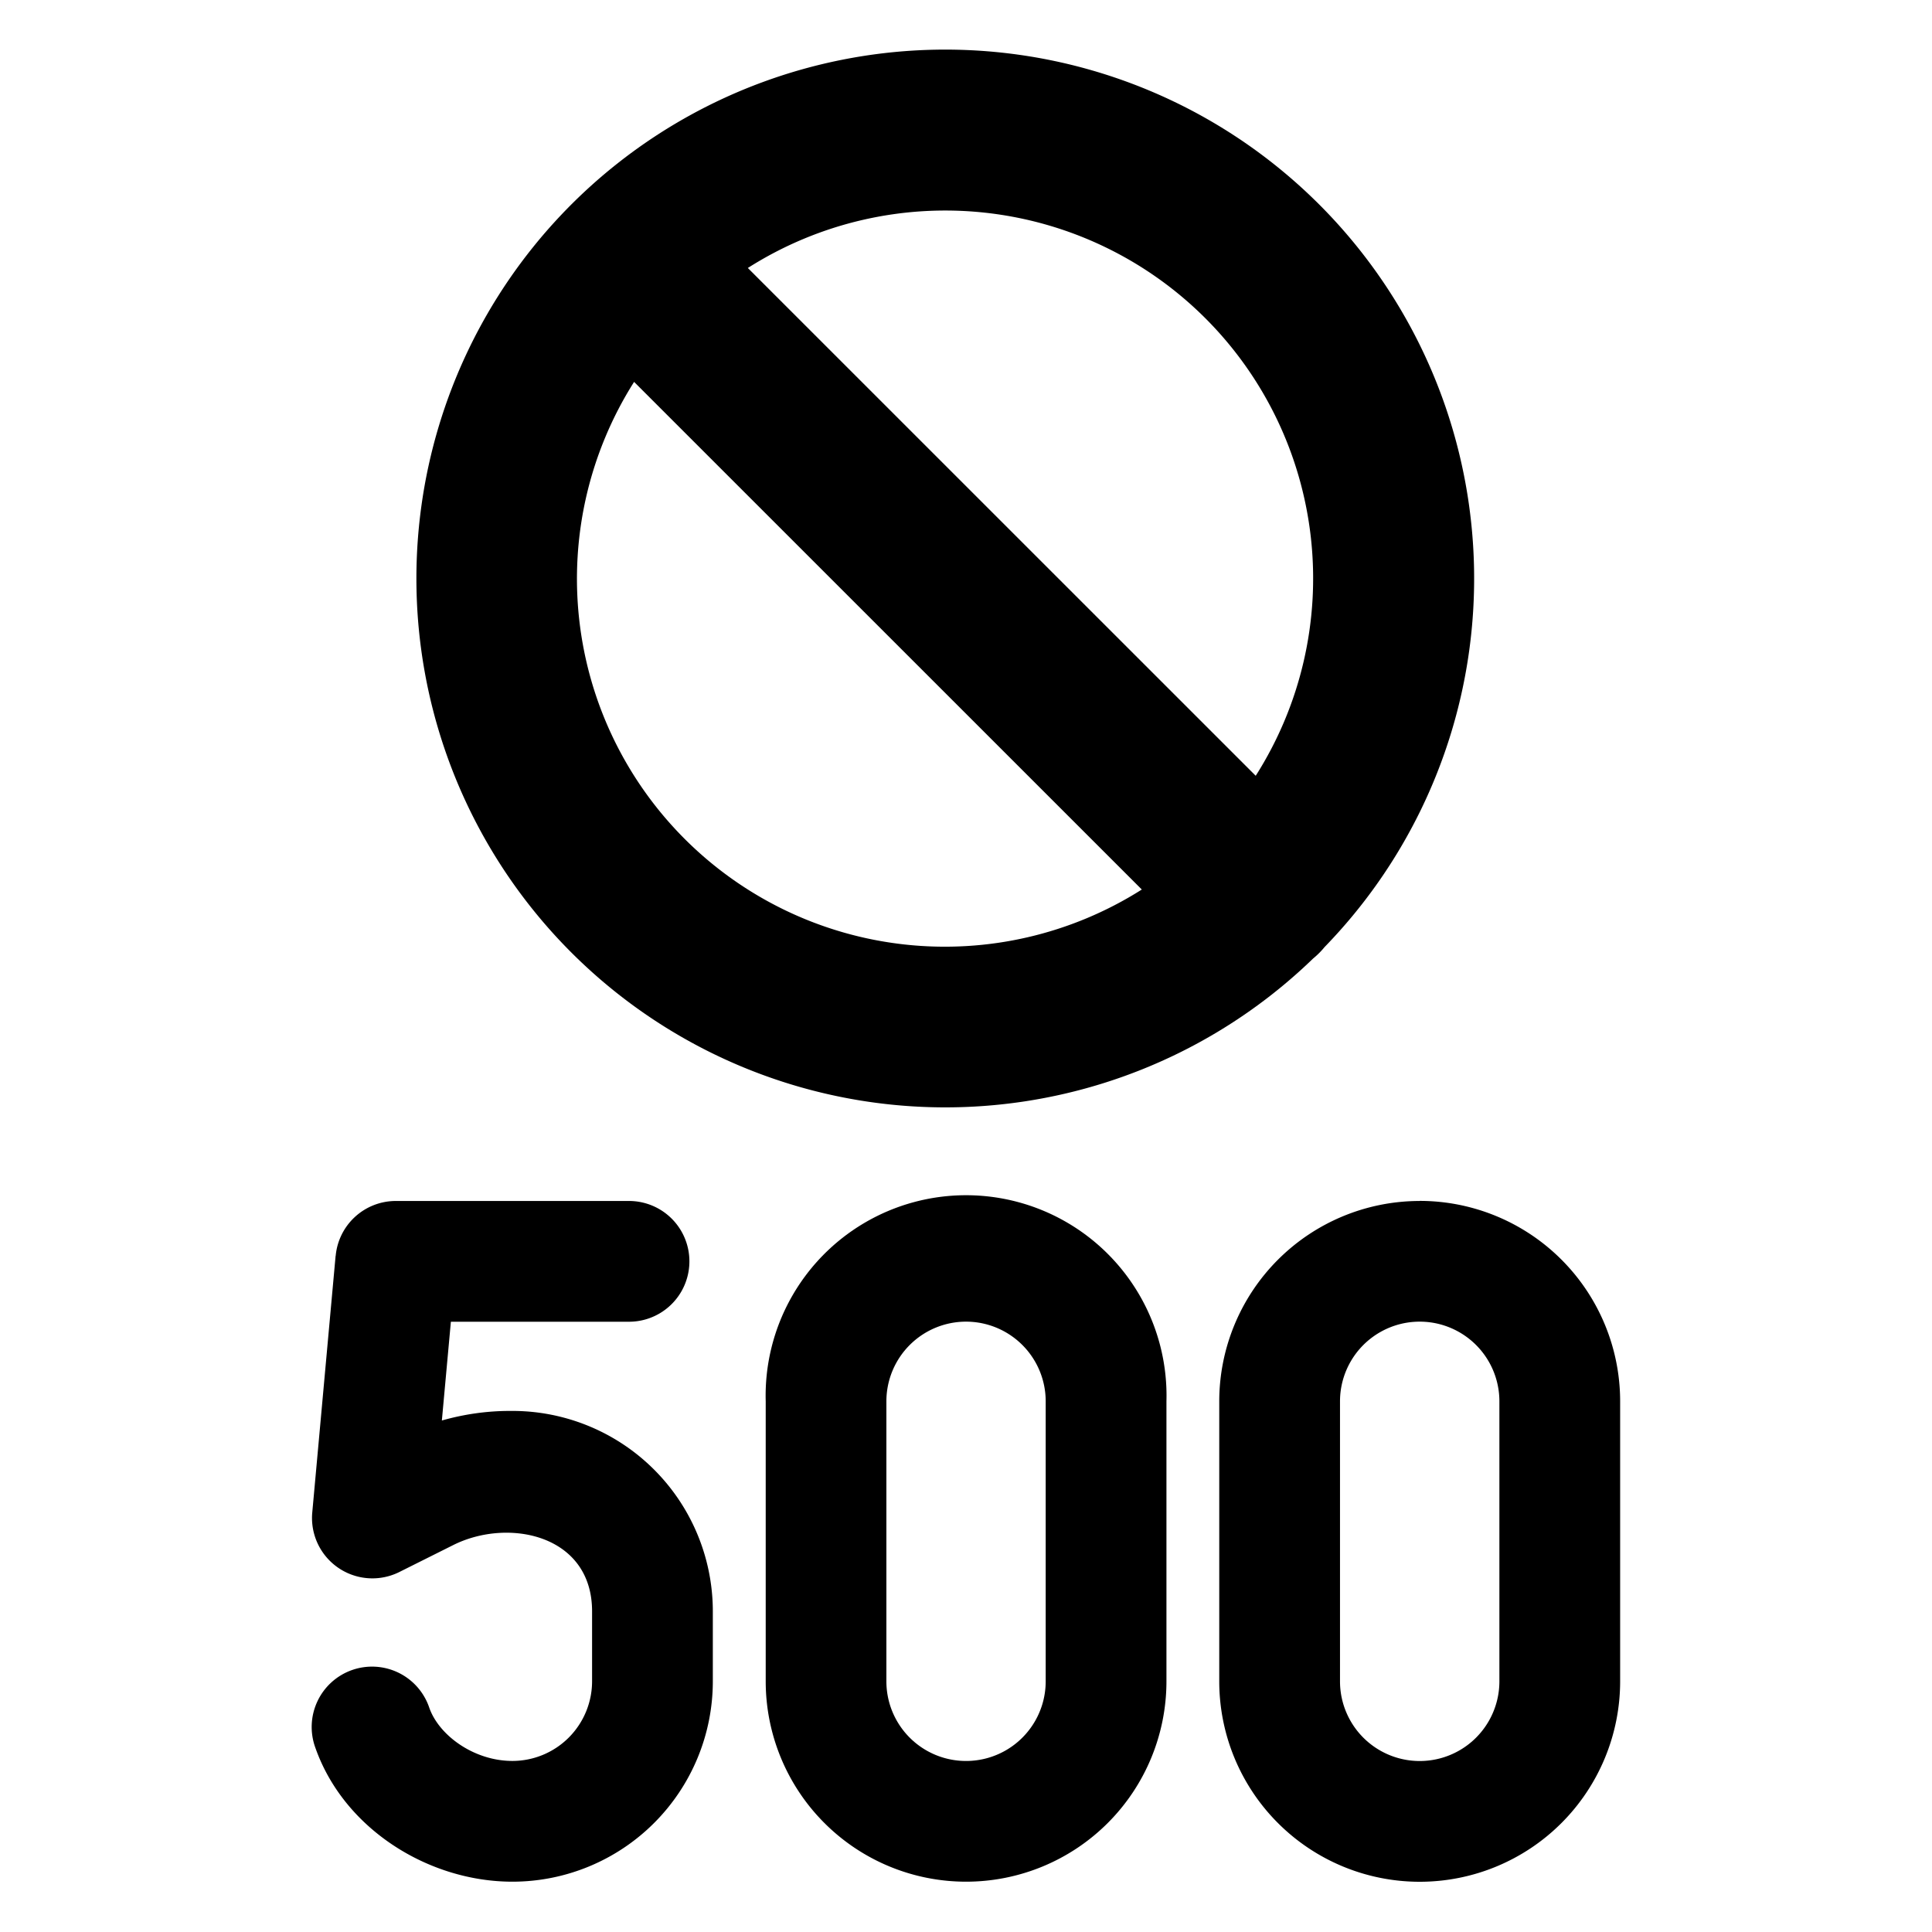
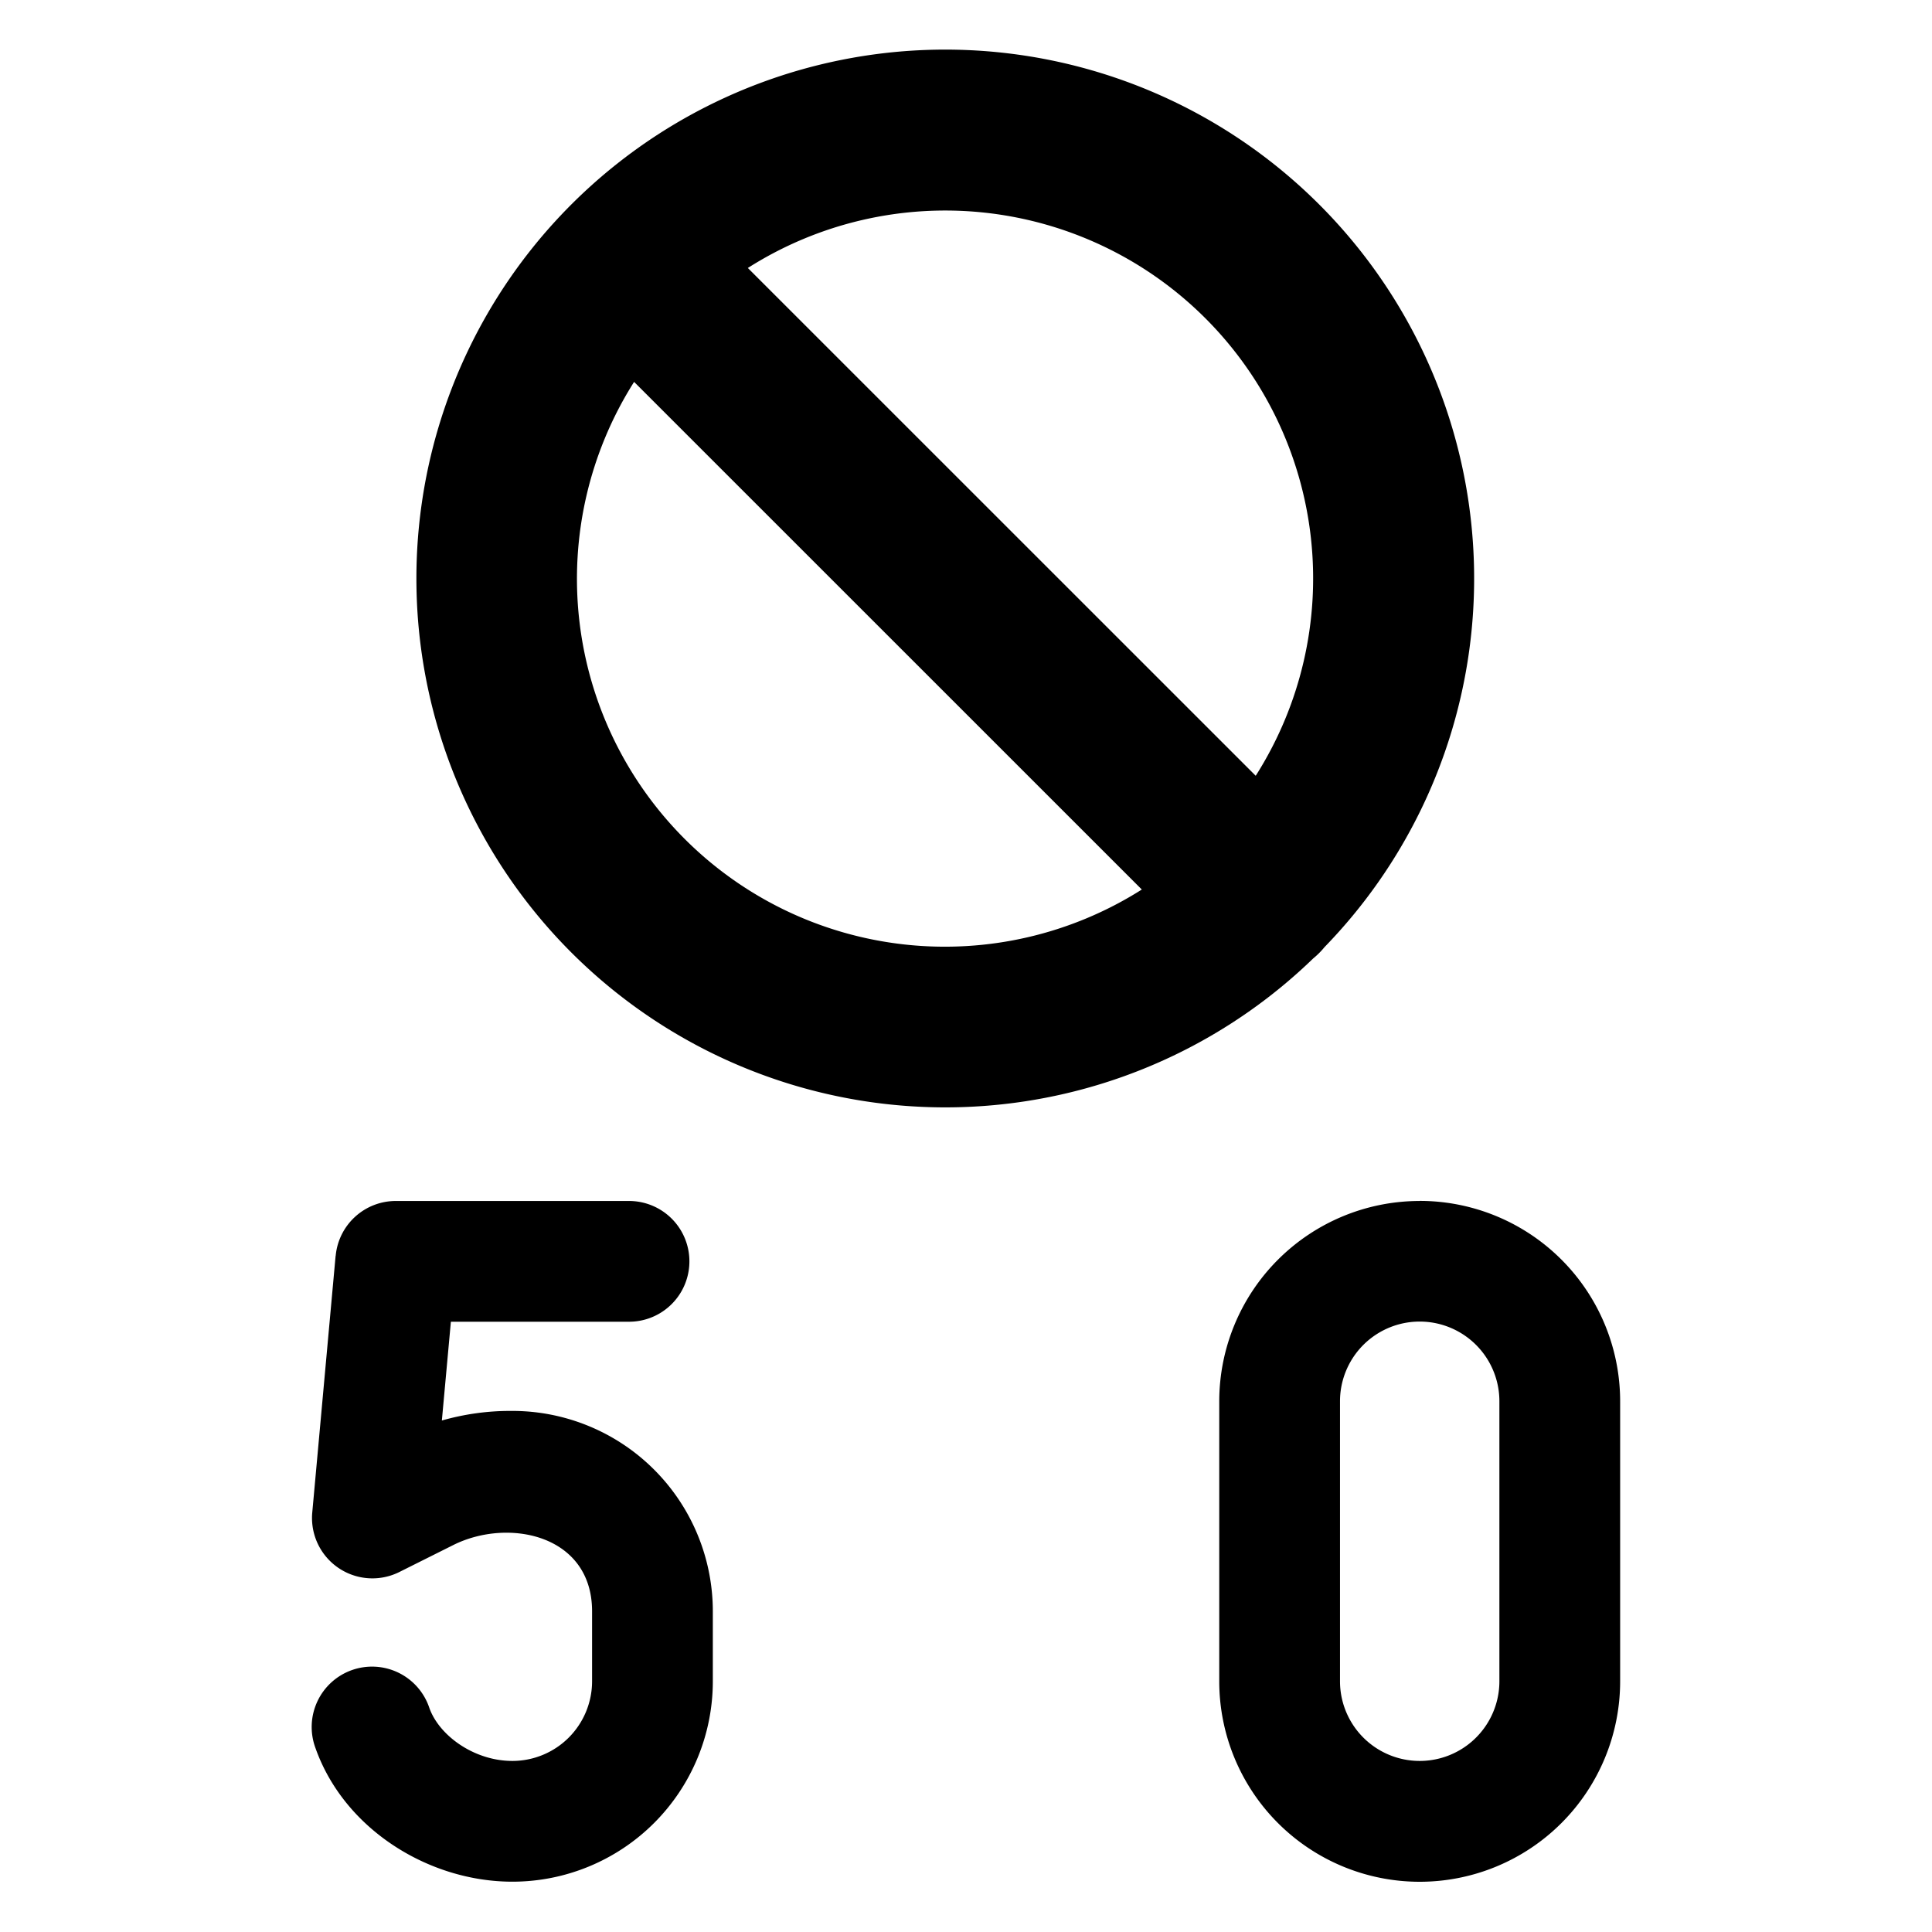
<svg xmlns="http://www.w3.org/2000/svg" fill="none" viewBox="0 0 24 24">
  <path fill="#000000" fill-rule="evenodd" d="M10.458 0.743a6.57 6.57 0 0 1 5.996 11.022 1.003 1.003 0 0 1 -0.142 0.142A6.57 6.57 0 1 1 10.458 0.743Zm3.726 10.307a4.57 4.57 0 0 1 -6.307 -6.306l6.307 6.306ZM9.29 3.329a4.57 4.57 0 0 1 6.309 6.308L9.29 3.329Z" clip-rule="evenodd" stroke-width="1" />
  <path fill="#000000" d="M4.17 15.601a0.75 0.75 0 0 1 0.746 -0.682h2.898a0.75 0.75 0 0 1 0 1.5H5.601l-0.112 1.227c0.274 -0.078 0.558 -0.119 0.844 -0.119h0.032a2.49 2.49 0 0 1 2.49 2.49v0.87a2.49 2.49 0 0 1 -2.49 2.488c-1.036 0 -2.089 -0.65 -2.446 -1.66a0.75 0.75 0 1 1 1.414 -0.5c0.12 0.342 0.554 0.66 1.032 0.66a0.99 0.99 0 0 0 0.99 -0.989v-0.87c0 -0.95 -1.037 -1.166 -1.724 -0.823l-0.67 0.335a0.75 0.75 0 0 1 -1.082 -0.739l0.29 -3.188Z" stroke-width="1" />
-   <path fill="#000000" fill-rule="evenodd" d="M9.512 17.408a2.49 2.49 0 1 1 4.978 0v3.478a2.489 2.489 0 0 1 -4.978 0v-3.478Zm2.489 -0.99a0.99 0.99 0 0 0 -0.99 0.99v3.478a0.989 0.989 0 0 0 1.979 0v-3.478a0.99 0.99 0 0 0 -0.99 -0.99Z" clip-rule="evenodd" stroke-width="1" />
-   <path fill="#000000" fill-rule="evenodd" d="M17.636 14.919a2.49 2.49 0 0 0 -2.49 2.489v3.478a2.49 2.49 0 0 0 4.98 0v-3.478a2.49 2.49 0 0 0 -2.49 -2.49Zm-0.99 2.489a0.99 0.99 0 0 1 1.98 0v3.478a0.989 0.989 0 0 1 -1.98 0v-3.478Z" clip-rule="evenodd" stroke-width="1" />
+   <path fill="#000000" fill-rule="evenodd" d="M17.636 14.919a2.49 2.49 0 0 0 -2.49 2.489v3.478a2.49 2.49 0 0 0 4.98 0v-3.478a2.49 2.49 0 0 0 -2.49 -2.49m-0.99 2.489a0.99 0.99 0 0 1 1.98 0v3.478a0.989 0.989 0 0 1 -1.98 0v-3.478Z" clip-rule="evenodd" stroke-width="1" />
</svg>